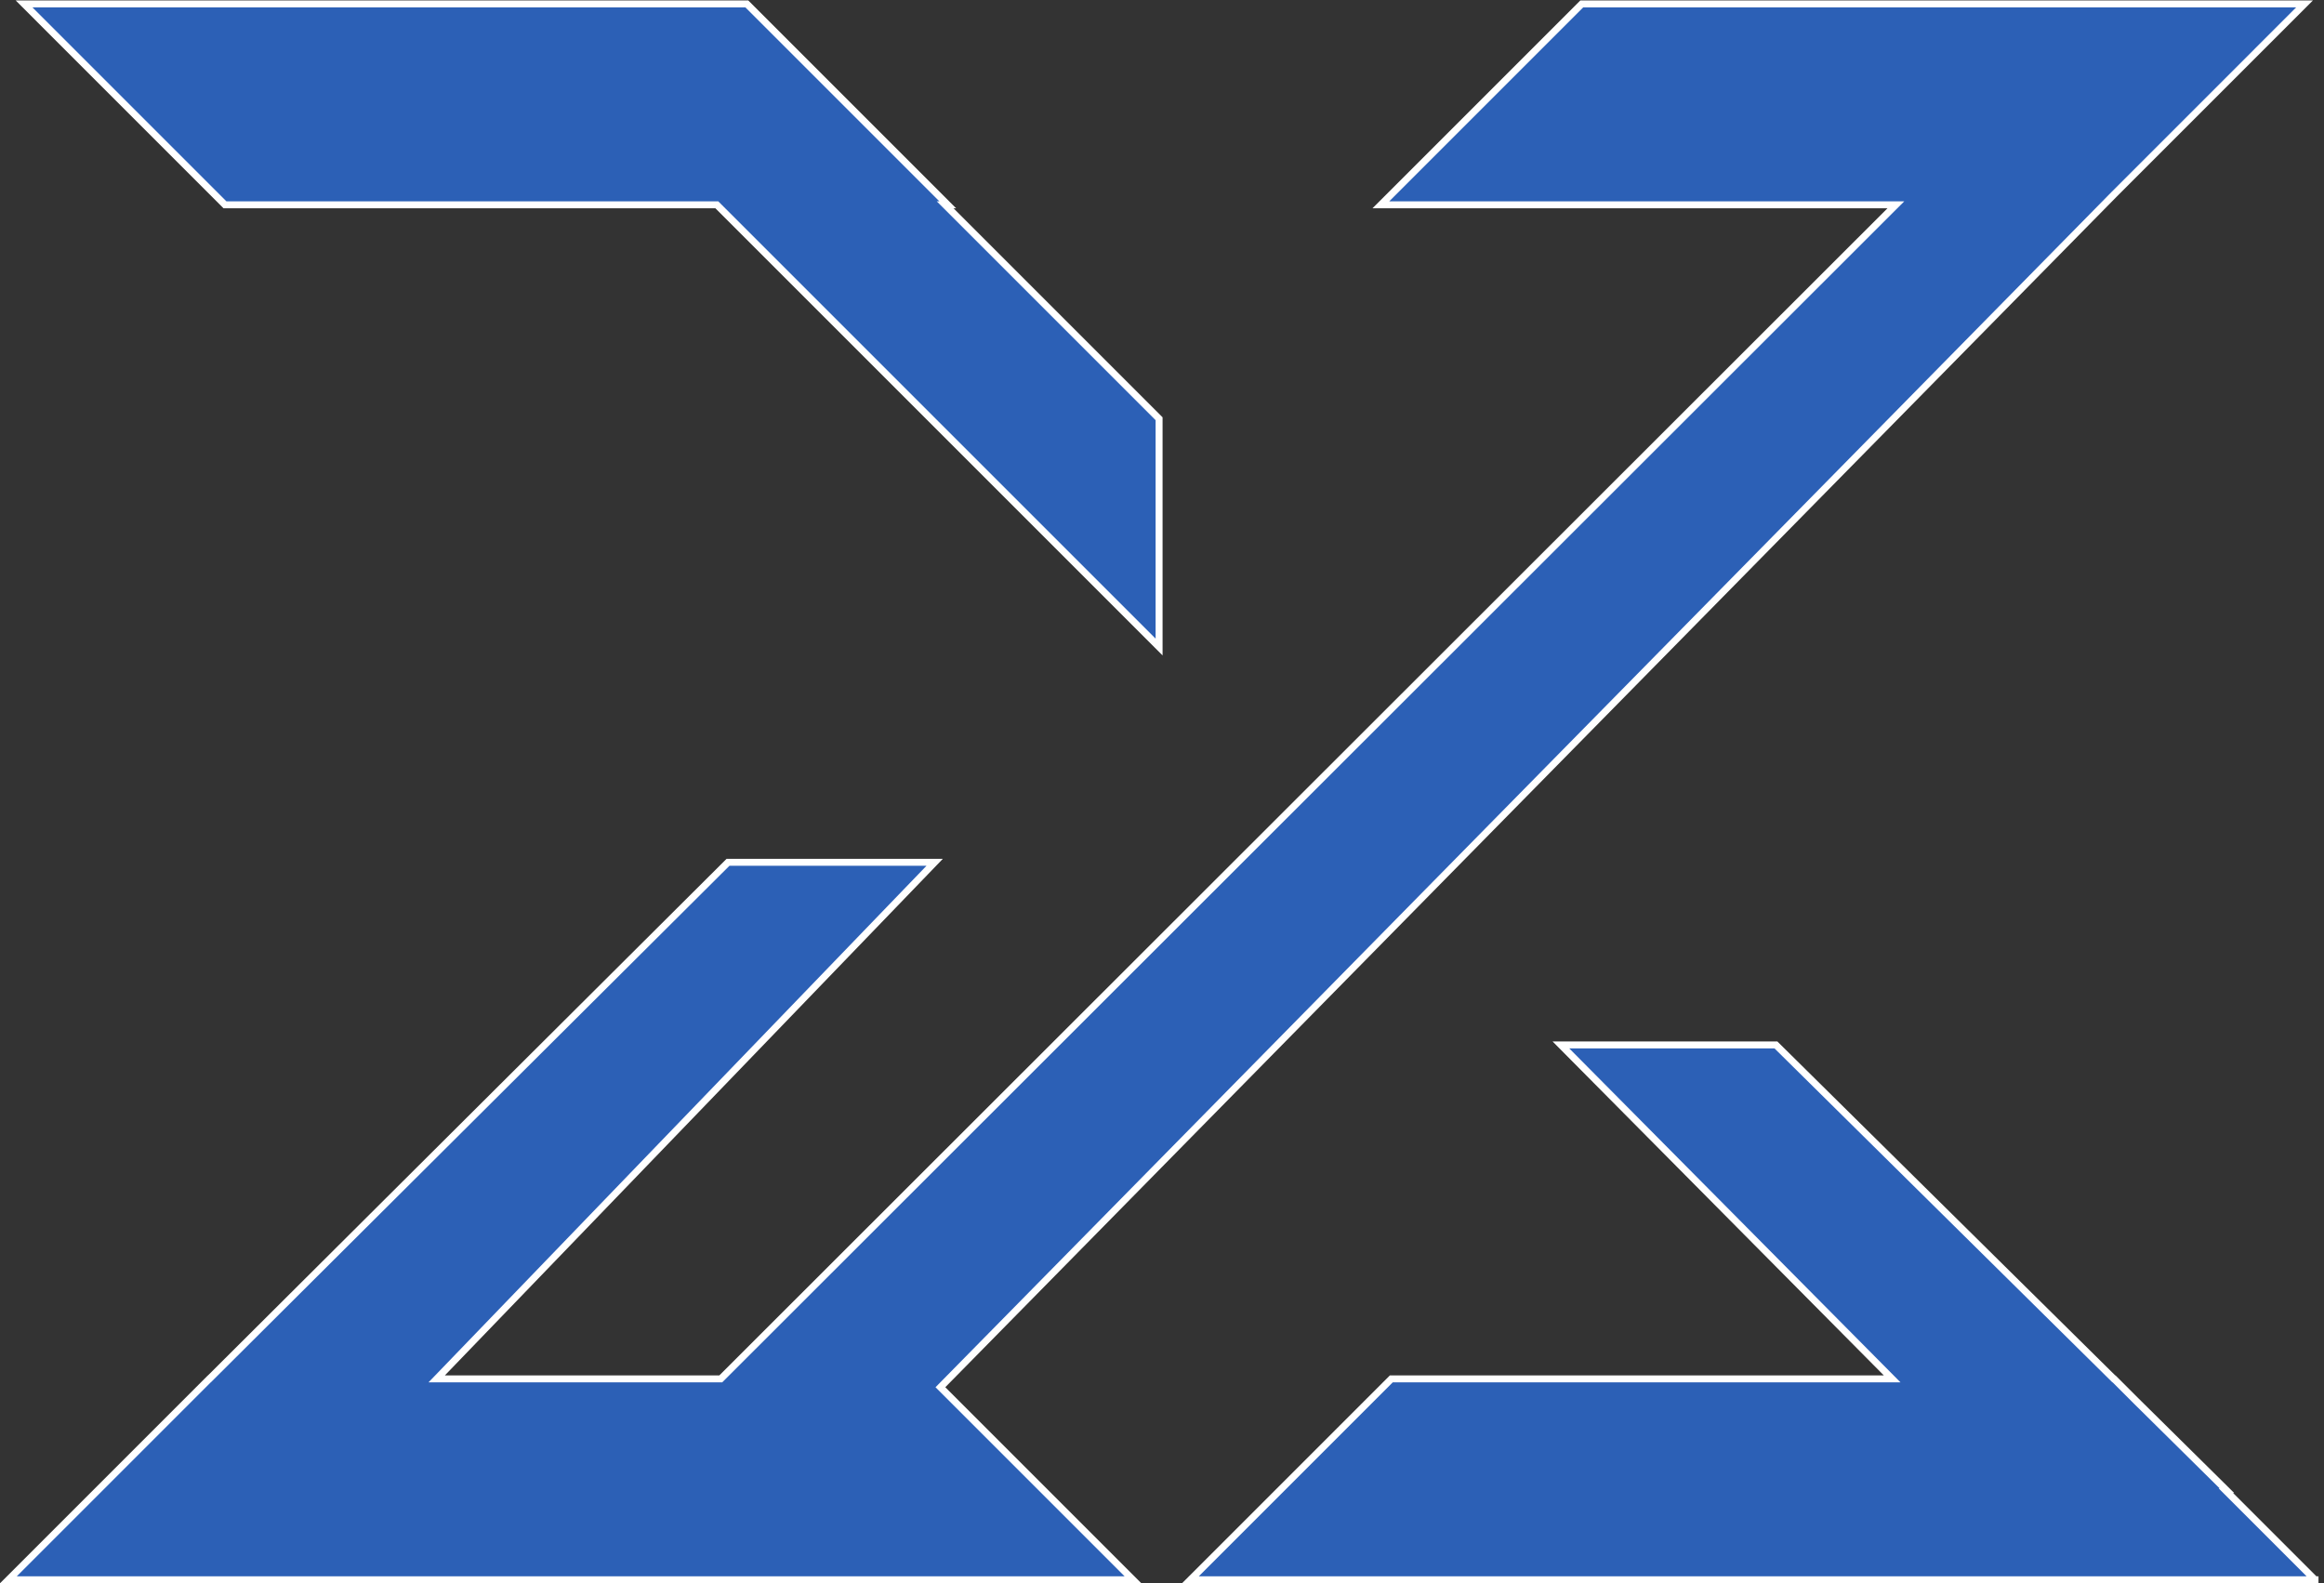
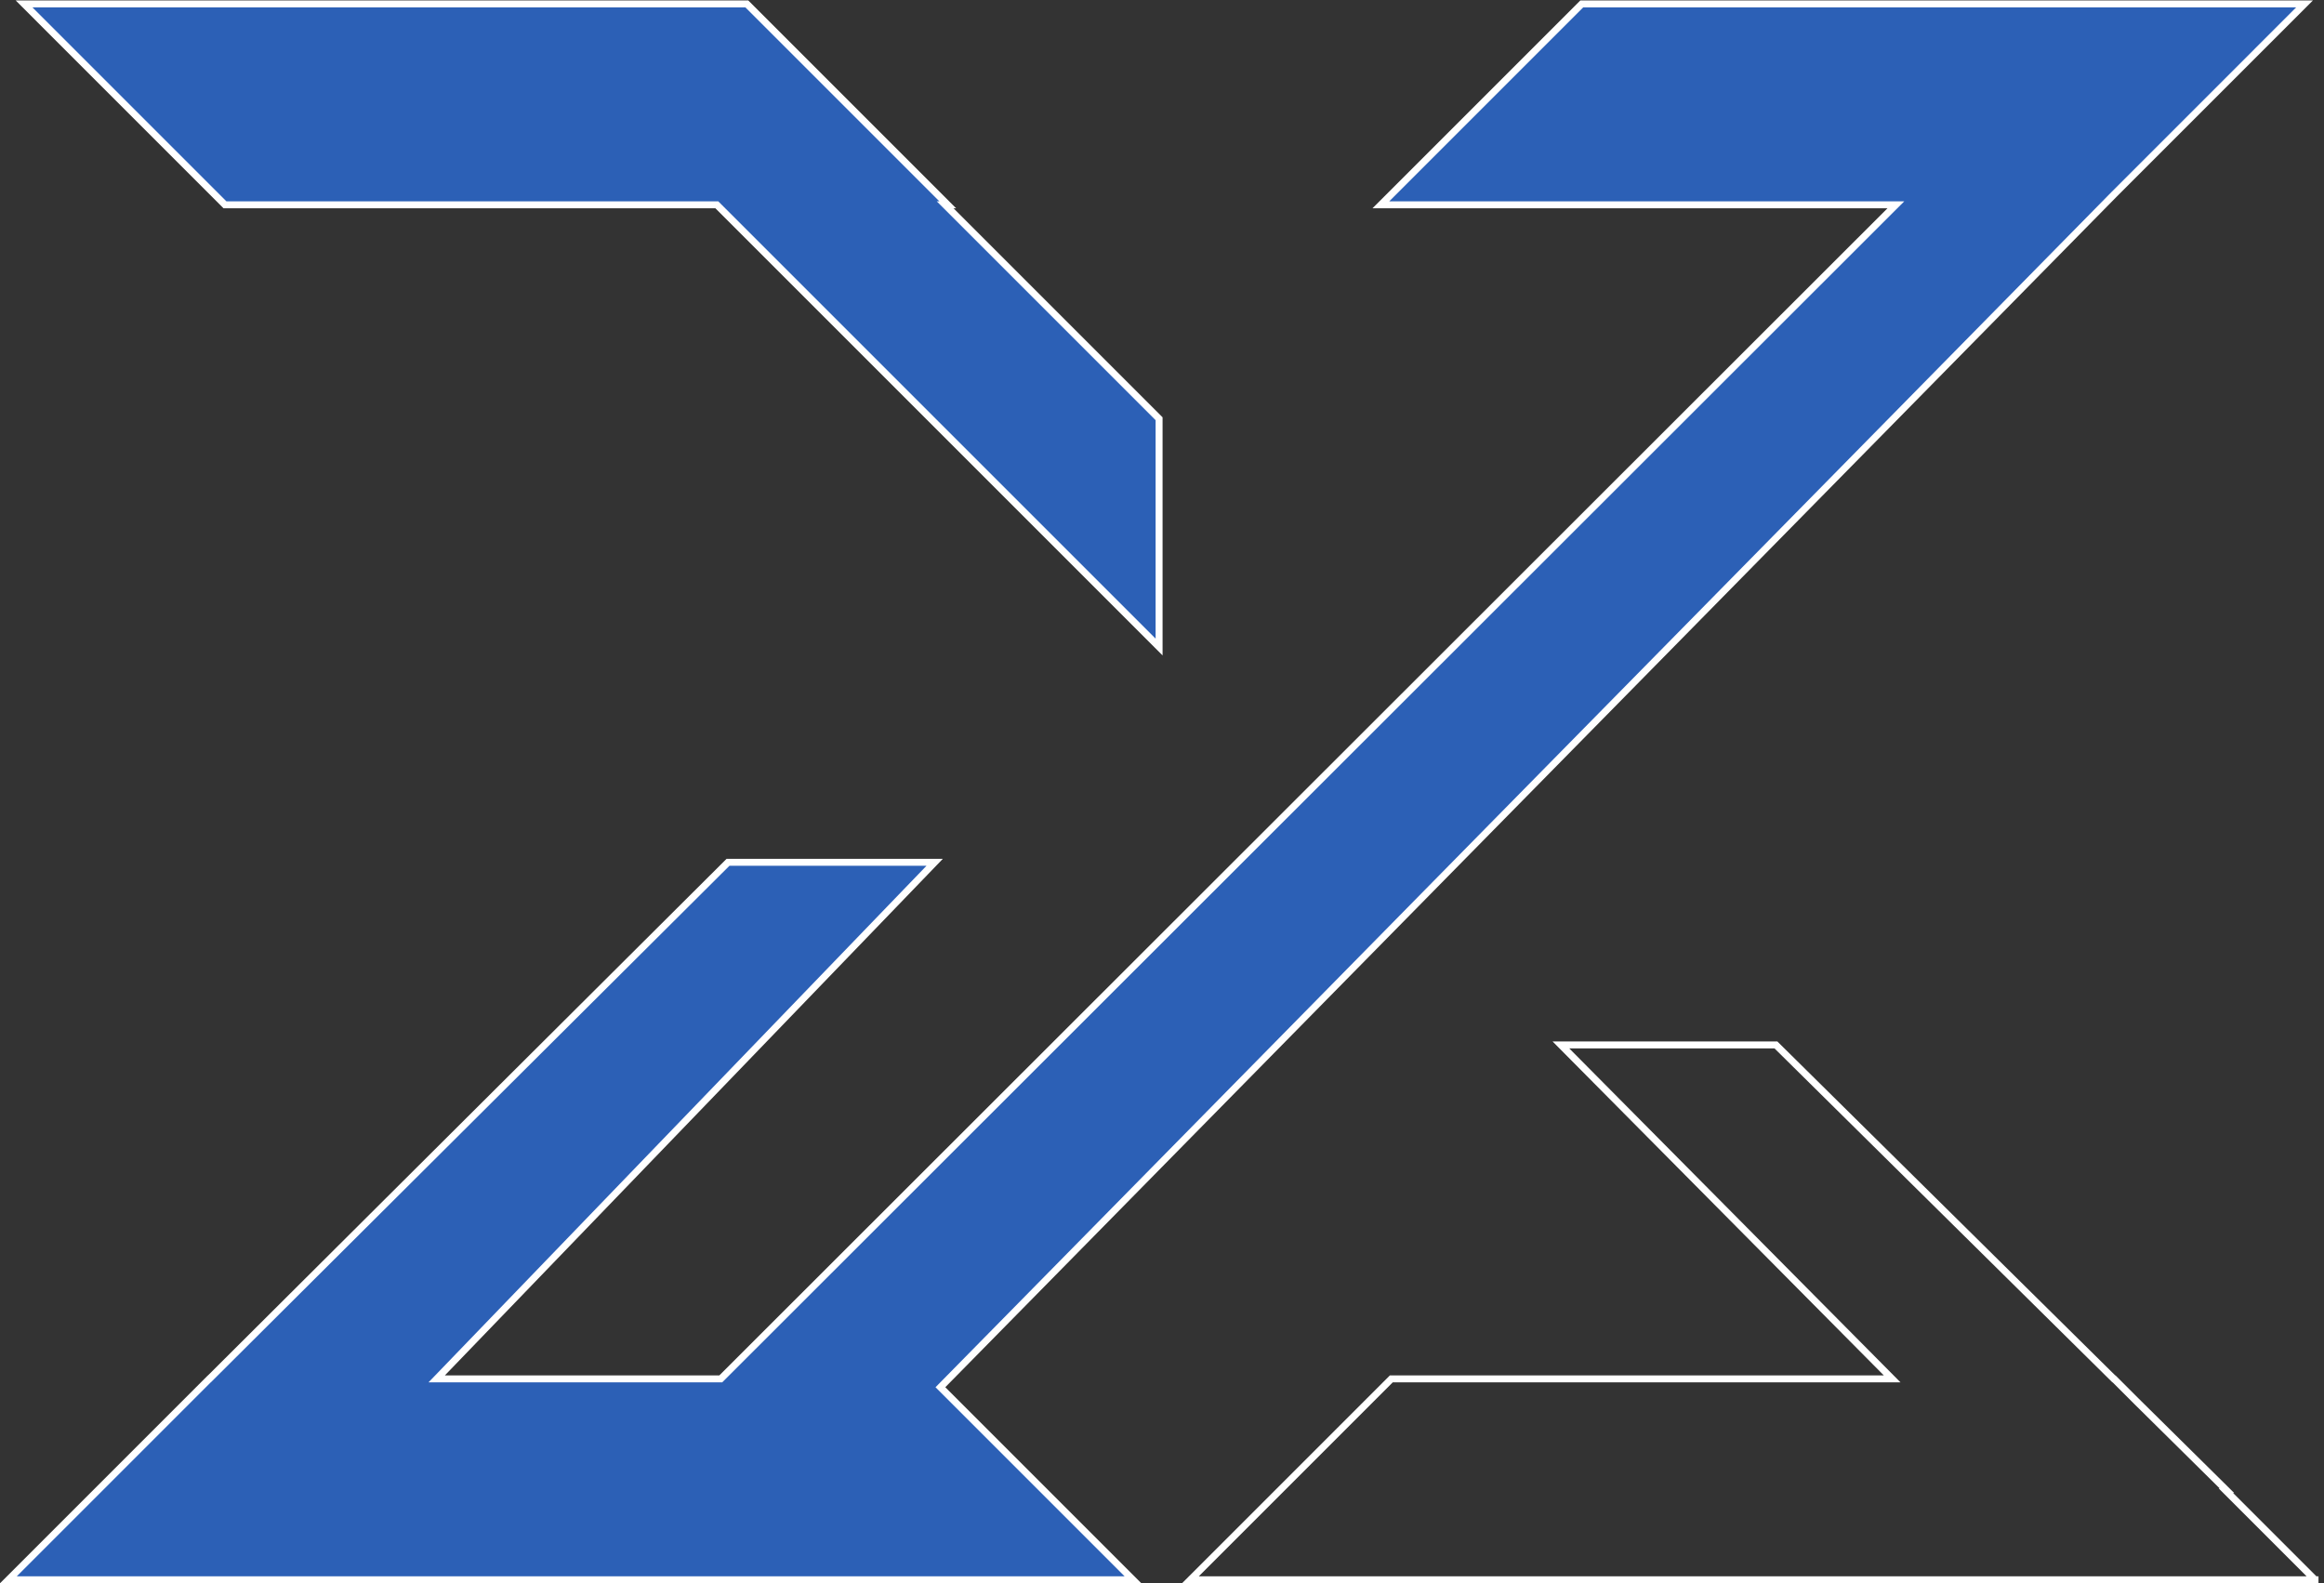
<svg xmlns="http://www.w3.org/2000/svg" version="1.1" id="svg2" xml:space="preserve" width="445.92" height="303.813" viewBox="0 0 445.92 303.813">
  <rect x="0" y="0" width="445.92" height="303.813" fill="#333333" stroke="none" />
  <defs id="defs6" />
  <g id="g10" transform="matrix(1.333,0,0,-1.333,0,303.813)">
    <g id="g12" transform="scale(0.1)">
      <path d="m 1031.81,1984.36 636.62,-636.61 v 328.63 l -307.98,307.98 h 3.75 l -0.01,0.01 h 0.01 L 1075,2273.57 H 1074.99 34.613 34.605 L 323.816,1984.36 h 707.994" style="fill:#2c60b6;fill-opacity:1;fill-rule:nonzero;stroke:none" id="path14" />
      <path d="m 1031.81,1984.36 636.62,-636.61 v 328.63 l -307.98,307.98 h 3.75 l -0.01,0.01 h 0.01 L 1075,2273.57 H 1074.99 34.613 34.605 L 323.816,1984.36 Z" style="fill:none;stroke:#ffffff;stroke-width:10;stroke-linecap:butt;stroke-linejoin:miter;stroke-miterlimit:10;stroke-dasharray:none;stroke-opacity:1" id="path16" />
-       <path d="M 3332.28,5.012 3204.06,133.23 l 1.29,0.219 -91.4,90.34 -38.6,38.152 -32.27,32.27 v 0 l -0.01,0.008 h -0.37 L 2757.2,576.41 2556.32,774.969 h -0.01 v 0 h -309.48 v 0 0 l 476.83,-480.75 H 2002.69 L 1747.52,39.031 1713.49,5.012 h 0.01 L 1713.49,5 h 578.41 461.98 578.4 v 0.012 0" style="fill:#2c60b6;fill-opacity:1;fill-rule:nonzero;stroke:none" id="path18" />
      <path d="M 3332.28,5.012 3204.06,133.23 l 1.29,0.219 -91.4,90.34 -38.6,38.152 -32.27,32.27 v 0 l -0.01,0.008 h -0.37 L 2757.2,576.41 2556.32,774.969 h -0.01 v 0 h -309.48 v 0 0 l 476.83,-480.75 H 2002.69 L 1747.52,39.031 1713.49,5.012 h 0.01 L 1713.49,5 h 578.41 461.98 578.4 v 0.012 z" style="fill:none;stroke:#ffffff;stroke-width:10;stroke-linecap:butt;stroke-linejoin:miter;stroke-miterlimit:10;stroke-dasharray:none;stroke-opacity:1" id="path20" />
      <path d="m 3042.85,1999.14 274.42,274.43 H 2276.88 l -289.2,-289.2 h 0.01 -0.01 741.33 L 1037.48,294.219 H 628.57 l 716.85,743.661 H 1047.95 L 301.422,294.219 H 301.27 L 12.07,5 h 0.008 V 5 H 590.488 1052.46 1630.87 L 1353.66,282.211 3042.85,1999.14" style="fill:#2c60b6;fill-opacity:1;fill-rule:nonzero;stroke:none" id="path22" />
      <path d="m 3042.85,1999.14 274.42,274.43 H 2276.88 l -289.2,-289.2 h 0.01 -0.01 741.33 L 1037.48,294.219 H 628.57 l 716.85,743.661 H 1047.95 L 301.422,294.219 H 301.27 L 12.07,5 h 0.008 v 0 h 578.41 461.972 578.41 l -277.21,277.211 z" style="fill:none;stroke:#ffffff;stroke-width:10;stroke-linecap:butt;stroke-linejoin:miter;stroke-miterlimit:10;stroke-dasharray:none;stroke-opacity:1" id="path24" />
    </g>
  </g>
</svg>